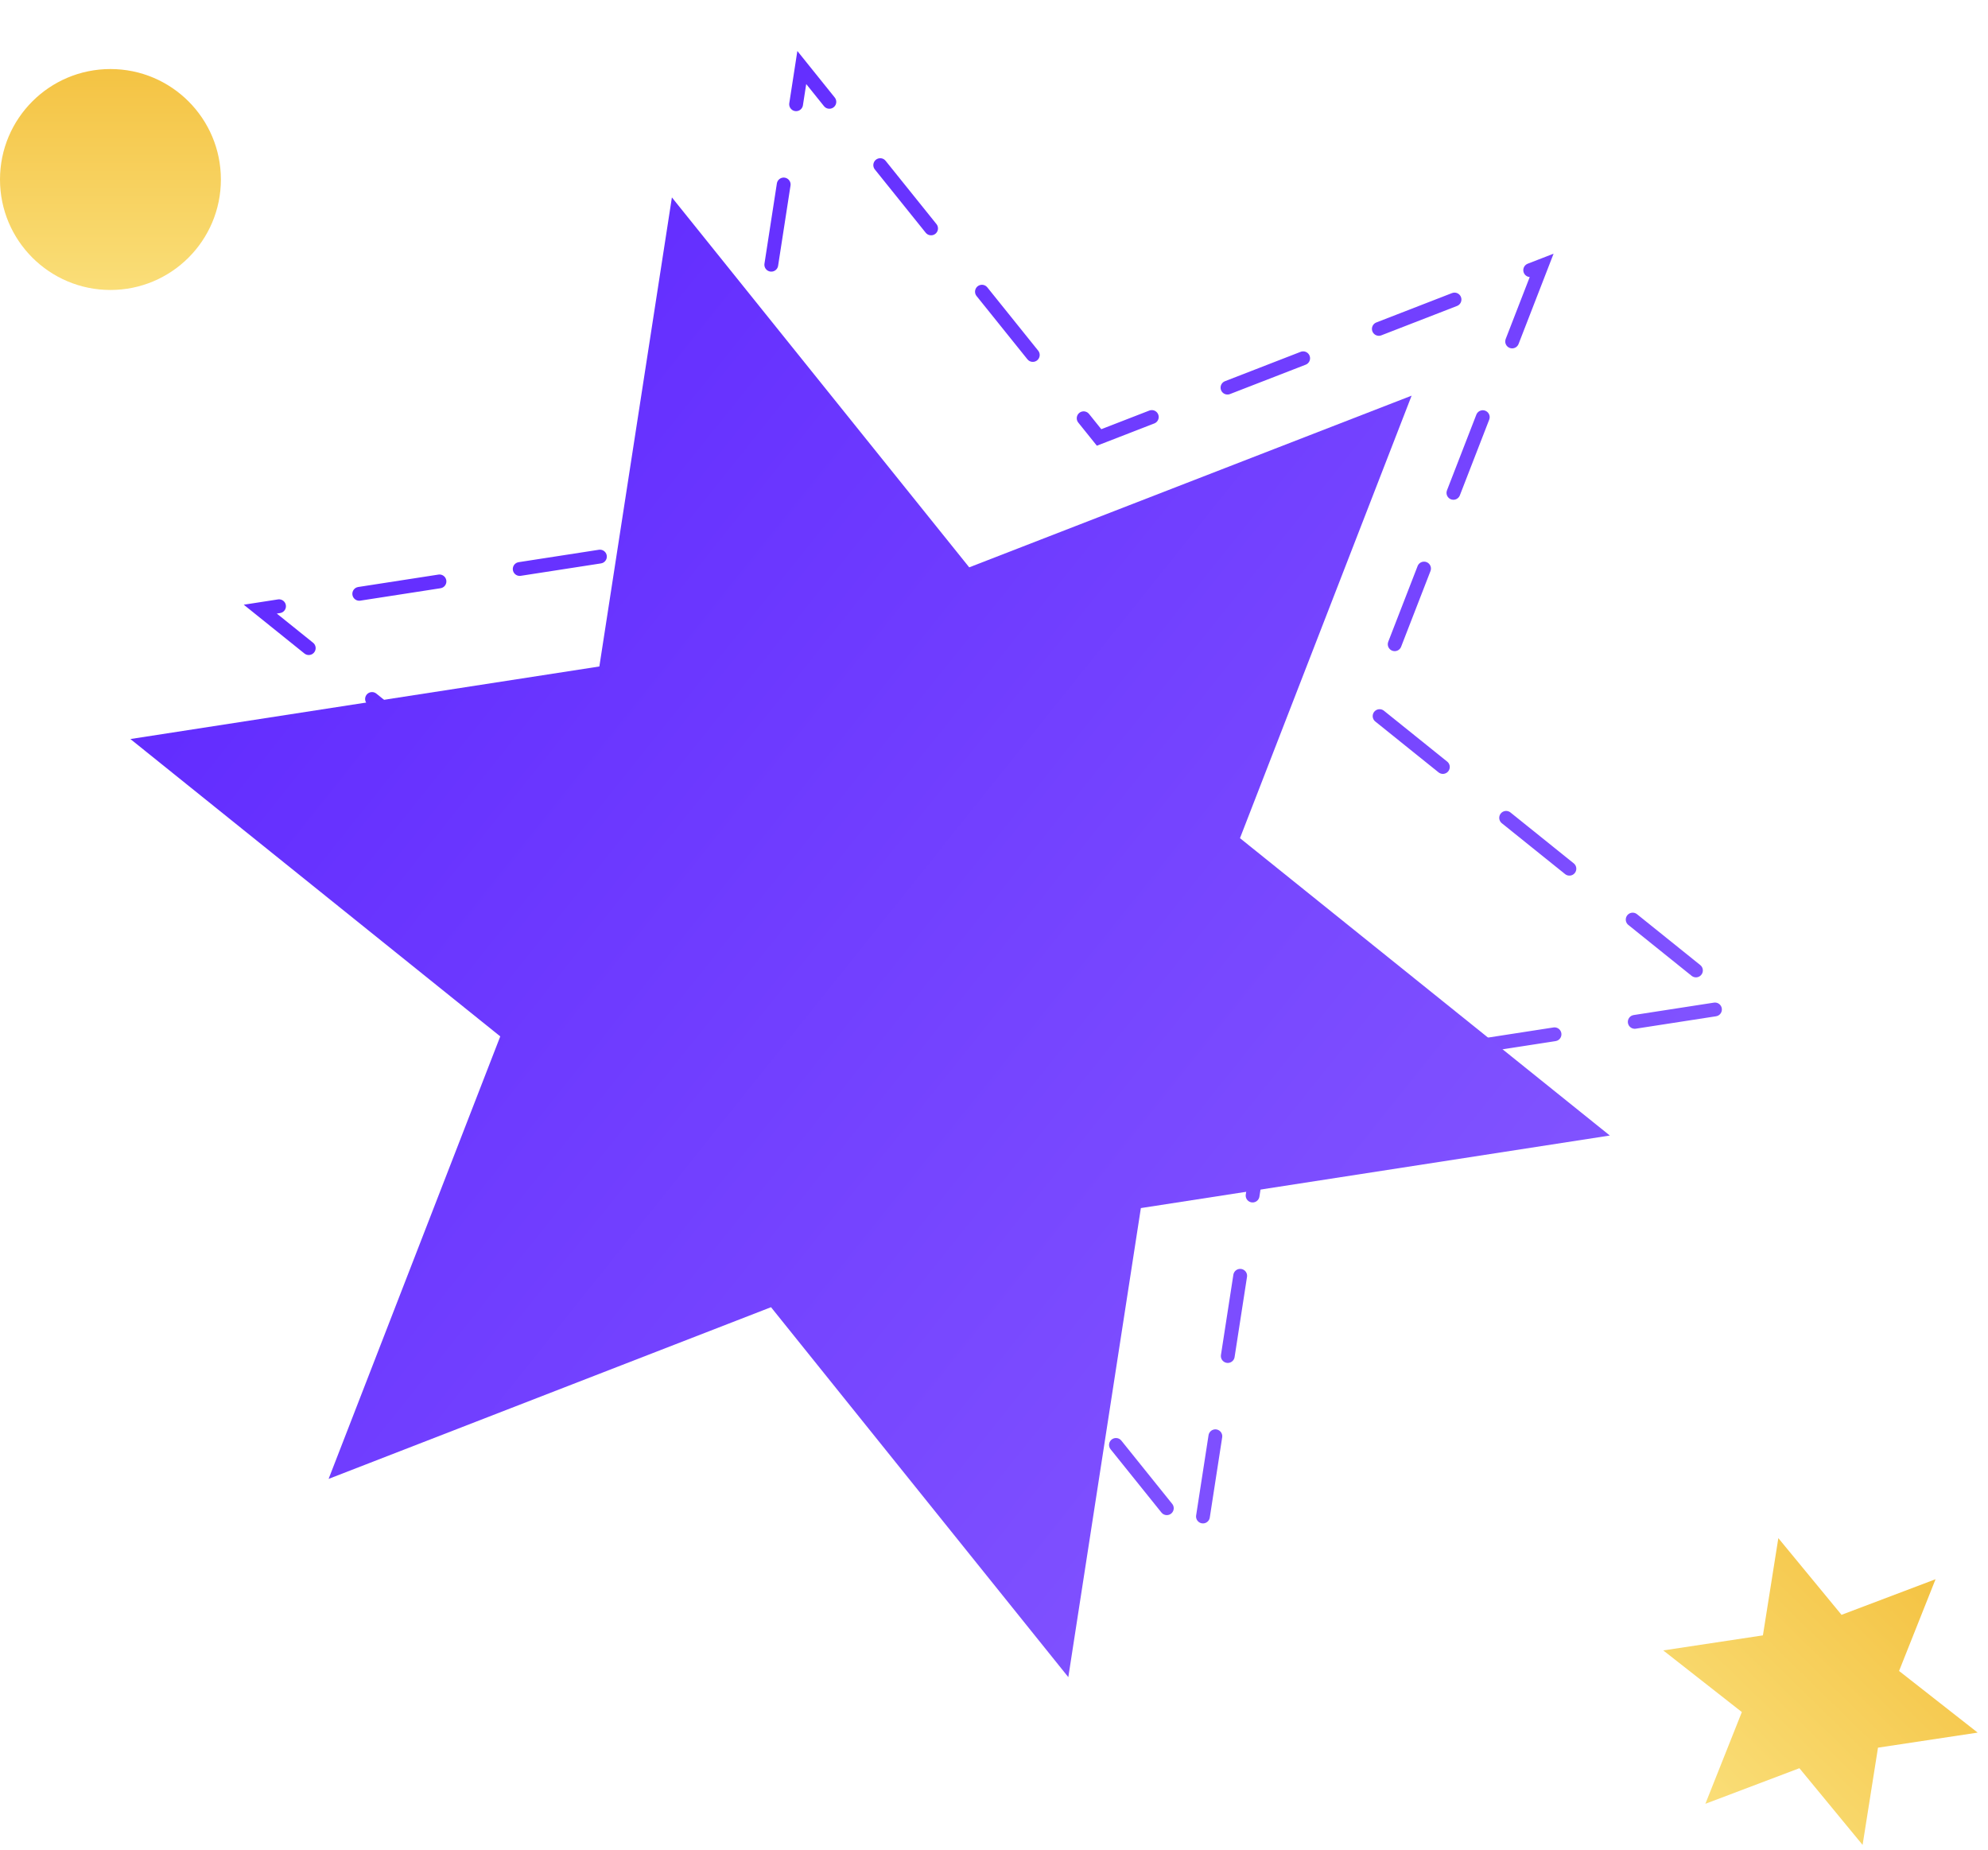
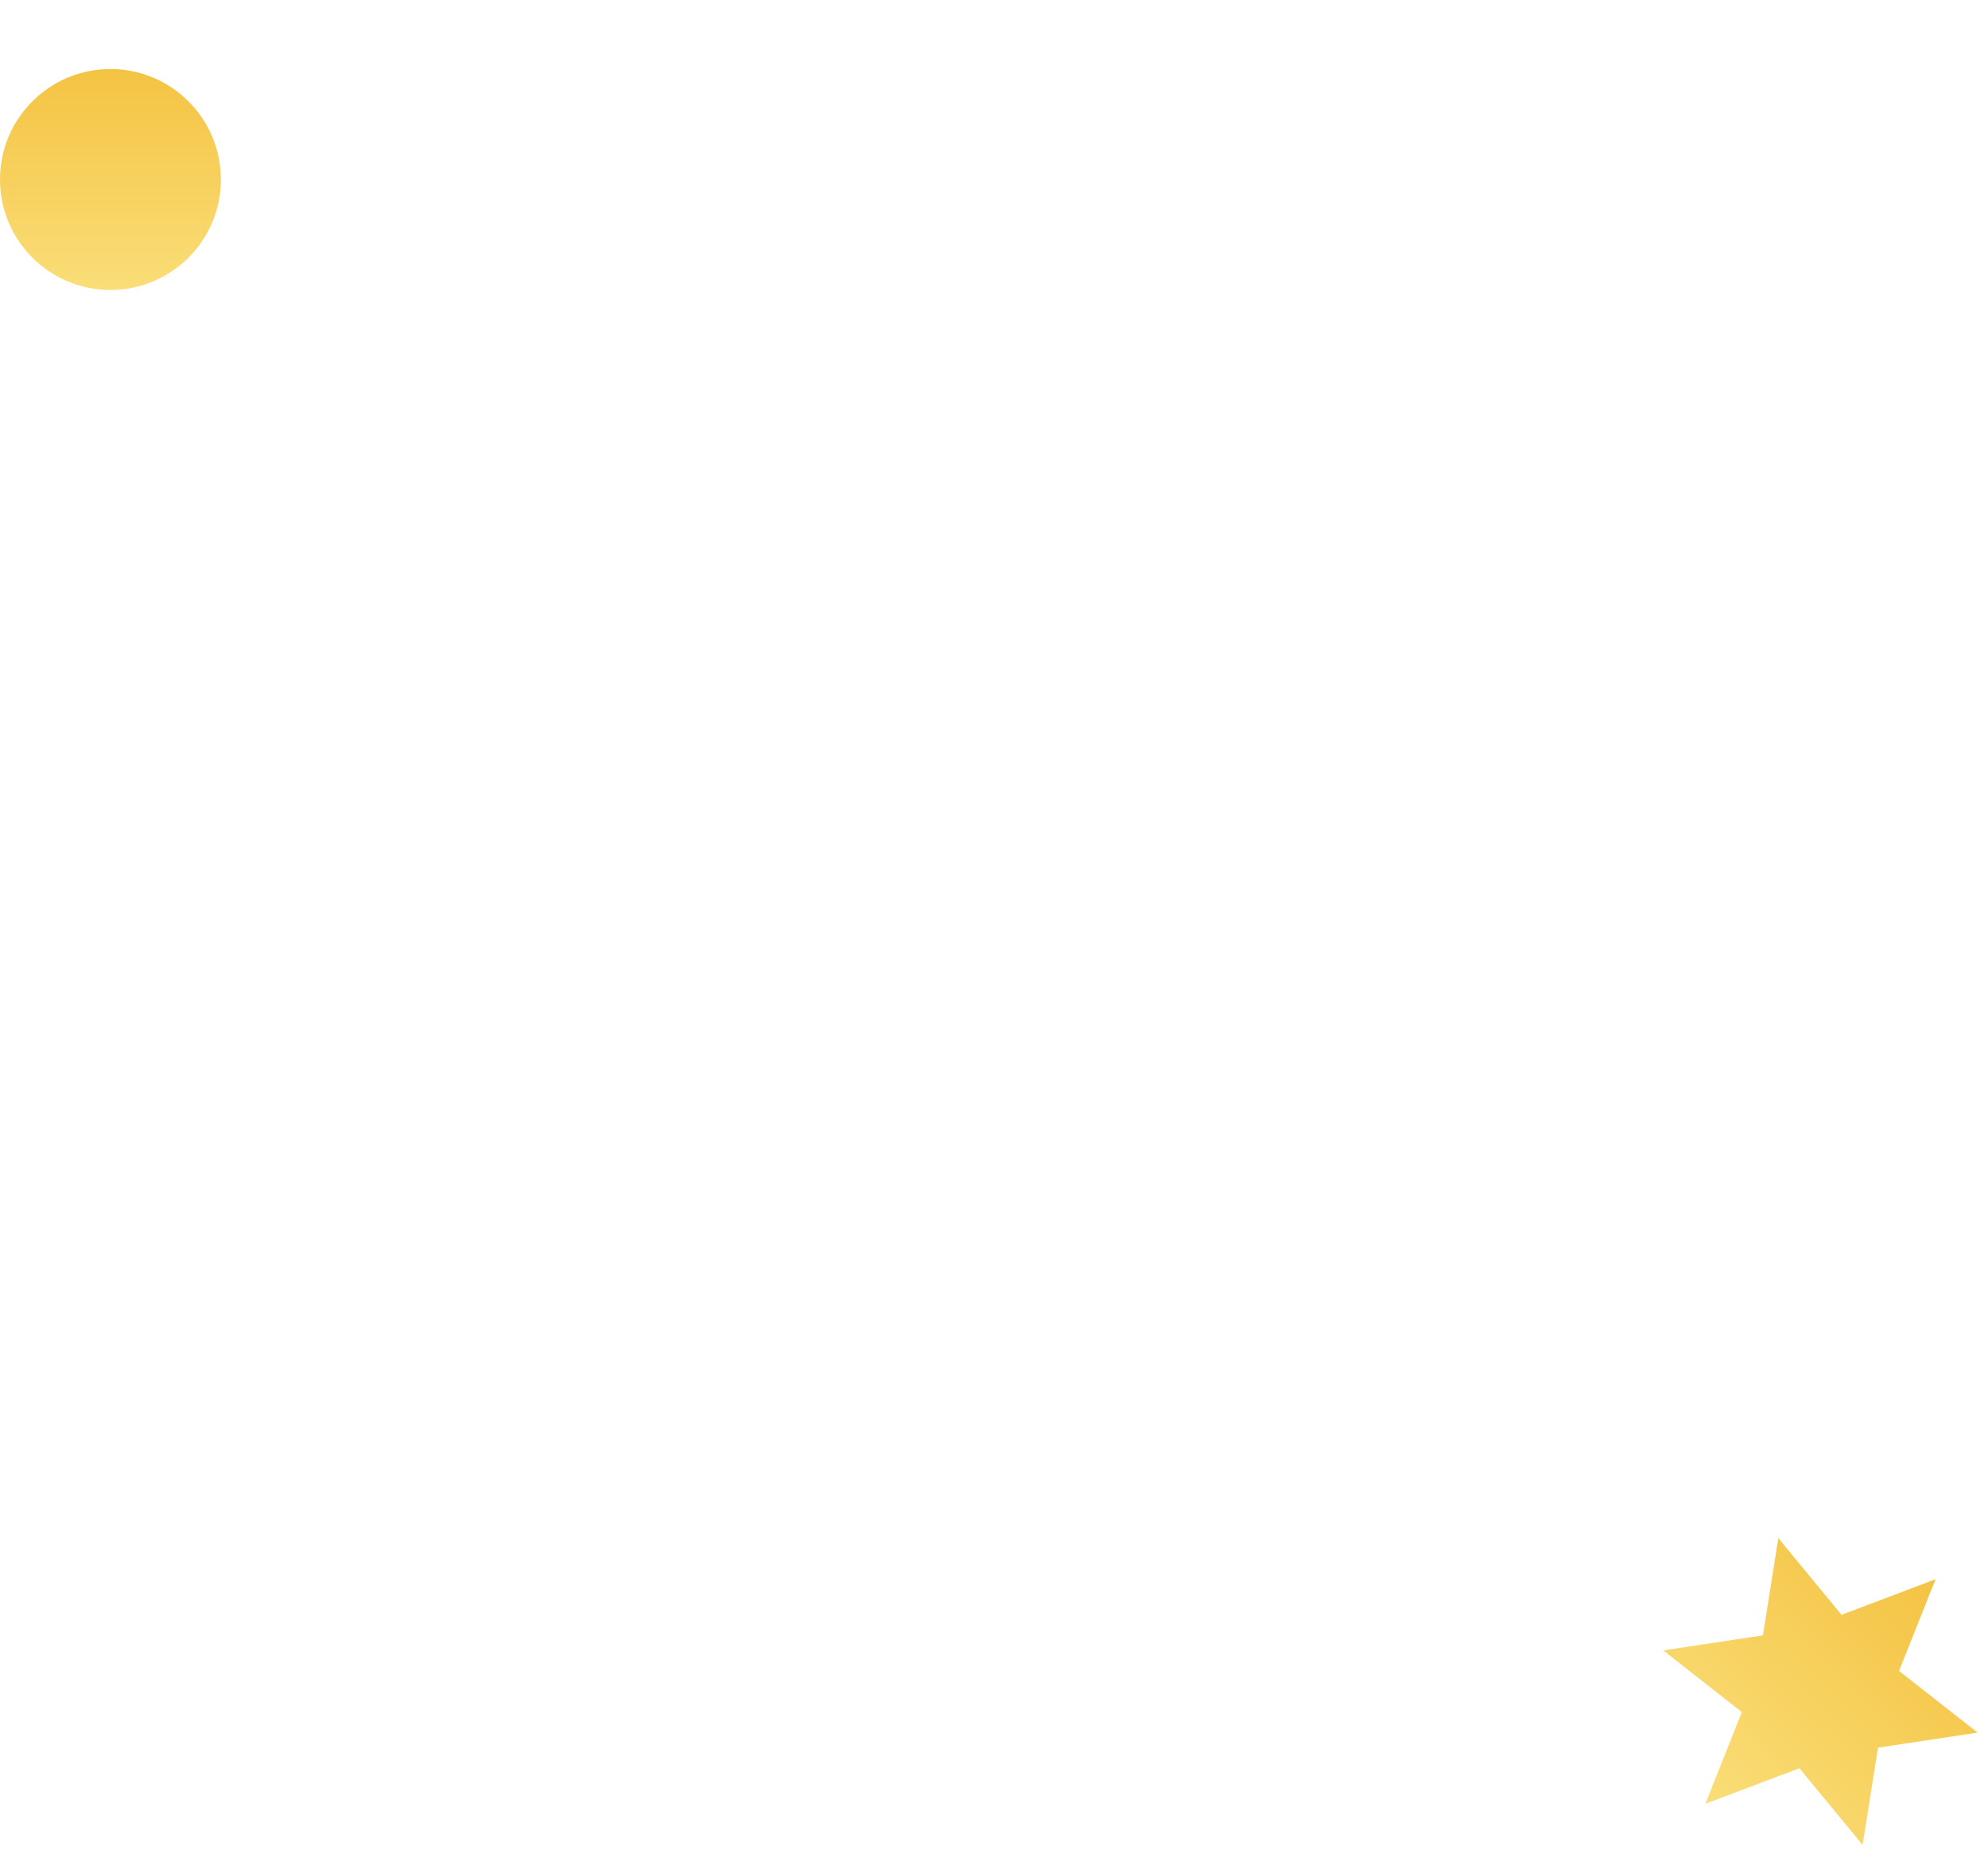
<svg xmlns="http://www.w3.org/2000/svg" width="144" height="134" viewBox="0 0 144 134" fill="none">
-   <path d="M111.658 19.247L99.224 51.293L126.015 72.828L92.046 78.083L86.791 112.052L65.255 85.261L33.21 97.695L45.643 65.65L18.853 44.114L52.822 38.859L58.077 4.89L79.612 31.681L111.658 19.247Z" stroke="url(#paint0_linear_1413_7624)" stroke-linecap="round" stroke-dasharray="5.88 5.88" />
-   <path d="M102.25 28.654L89.817 60.7L116.607 82.235L82.638 87.49L77.383 121.459L55.848 94.668L23.802 107.102L36.236 75.056L9.445 53.521L43.414 48.266L48.669 14.297L70.205 41.087L102.25 28.654Z" fill="url(#paint1_linear_1413_7624)" />
-   <path d="M140.201 114.368L137.558 121.012L143.252 125.476L136.032 126.566L134.916 133.608L130.339 128.054L123.528 130.632L126.17 123.988L120.477 119.524L127.696 118.434L128.813 111.392L133.39 116.946L140.201 114.368Z" fill="url(#paint2_linear_1413_7624)" />
+   <path d="M140.201 114.368L137.558 121.012L143.252 125.476L136.032 126.566L134.916 133.608L130.339 128.054L123.528 130.632L126.17 123.988L120.477 119.524L127.696 118.434L128.813 111.392L133.39 116.946Z" fill="url(#paint2_linear_1413_7624)" />
  <circle cx="8" cy="13" r="8" fill="url(#paint3_linear_1413_7624)" />
  <defs>
    <linearGradient id="paint0_linear_1413_7624" x1="72.434" y1="-19.977" x2="148.955" y2="41.192" gradientUnits="userSpaceOnUse">
      <stop stop-color="#632DFF" />
      <stop offset="1" stop-color="#8052FF" />
    </linearGradient>
    <linearGradient id="paint1_linear_1413_7624" x1="63.026" y1="-10.57" x2="139.548" y2="50.599" gradientUnits="userSpaceOnUse">
      <stop stop-color="#632DFF" />
      <stop offset="1" stop-color="#8052FF" />
    </linearGradient>
    <linearGradient id="paint2_linear_1413_7624" x1="140.201" y1="114.368" x2="123.942" y2="131.036" gradientUnits="userSpaceOnUse">
      <stop stop-color="#F4C343" />
      <stop offset="1" stop-color="#FADE78" />
    </linearGradient>
    <linearGradient id="paint3_linear_1413_7624" x1="8" y1="5" x2="8" y2="21" gradientUnits="userSpaceOnUse">
      <stop stop-color="#F4C343" />
      <stop offset="1" stop-color="#FADE78" />
    </linearGradient>
  </defs>
</svg>